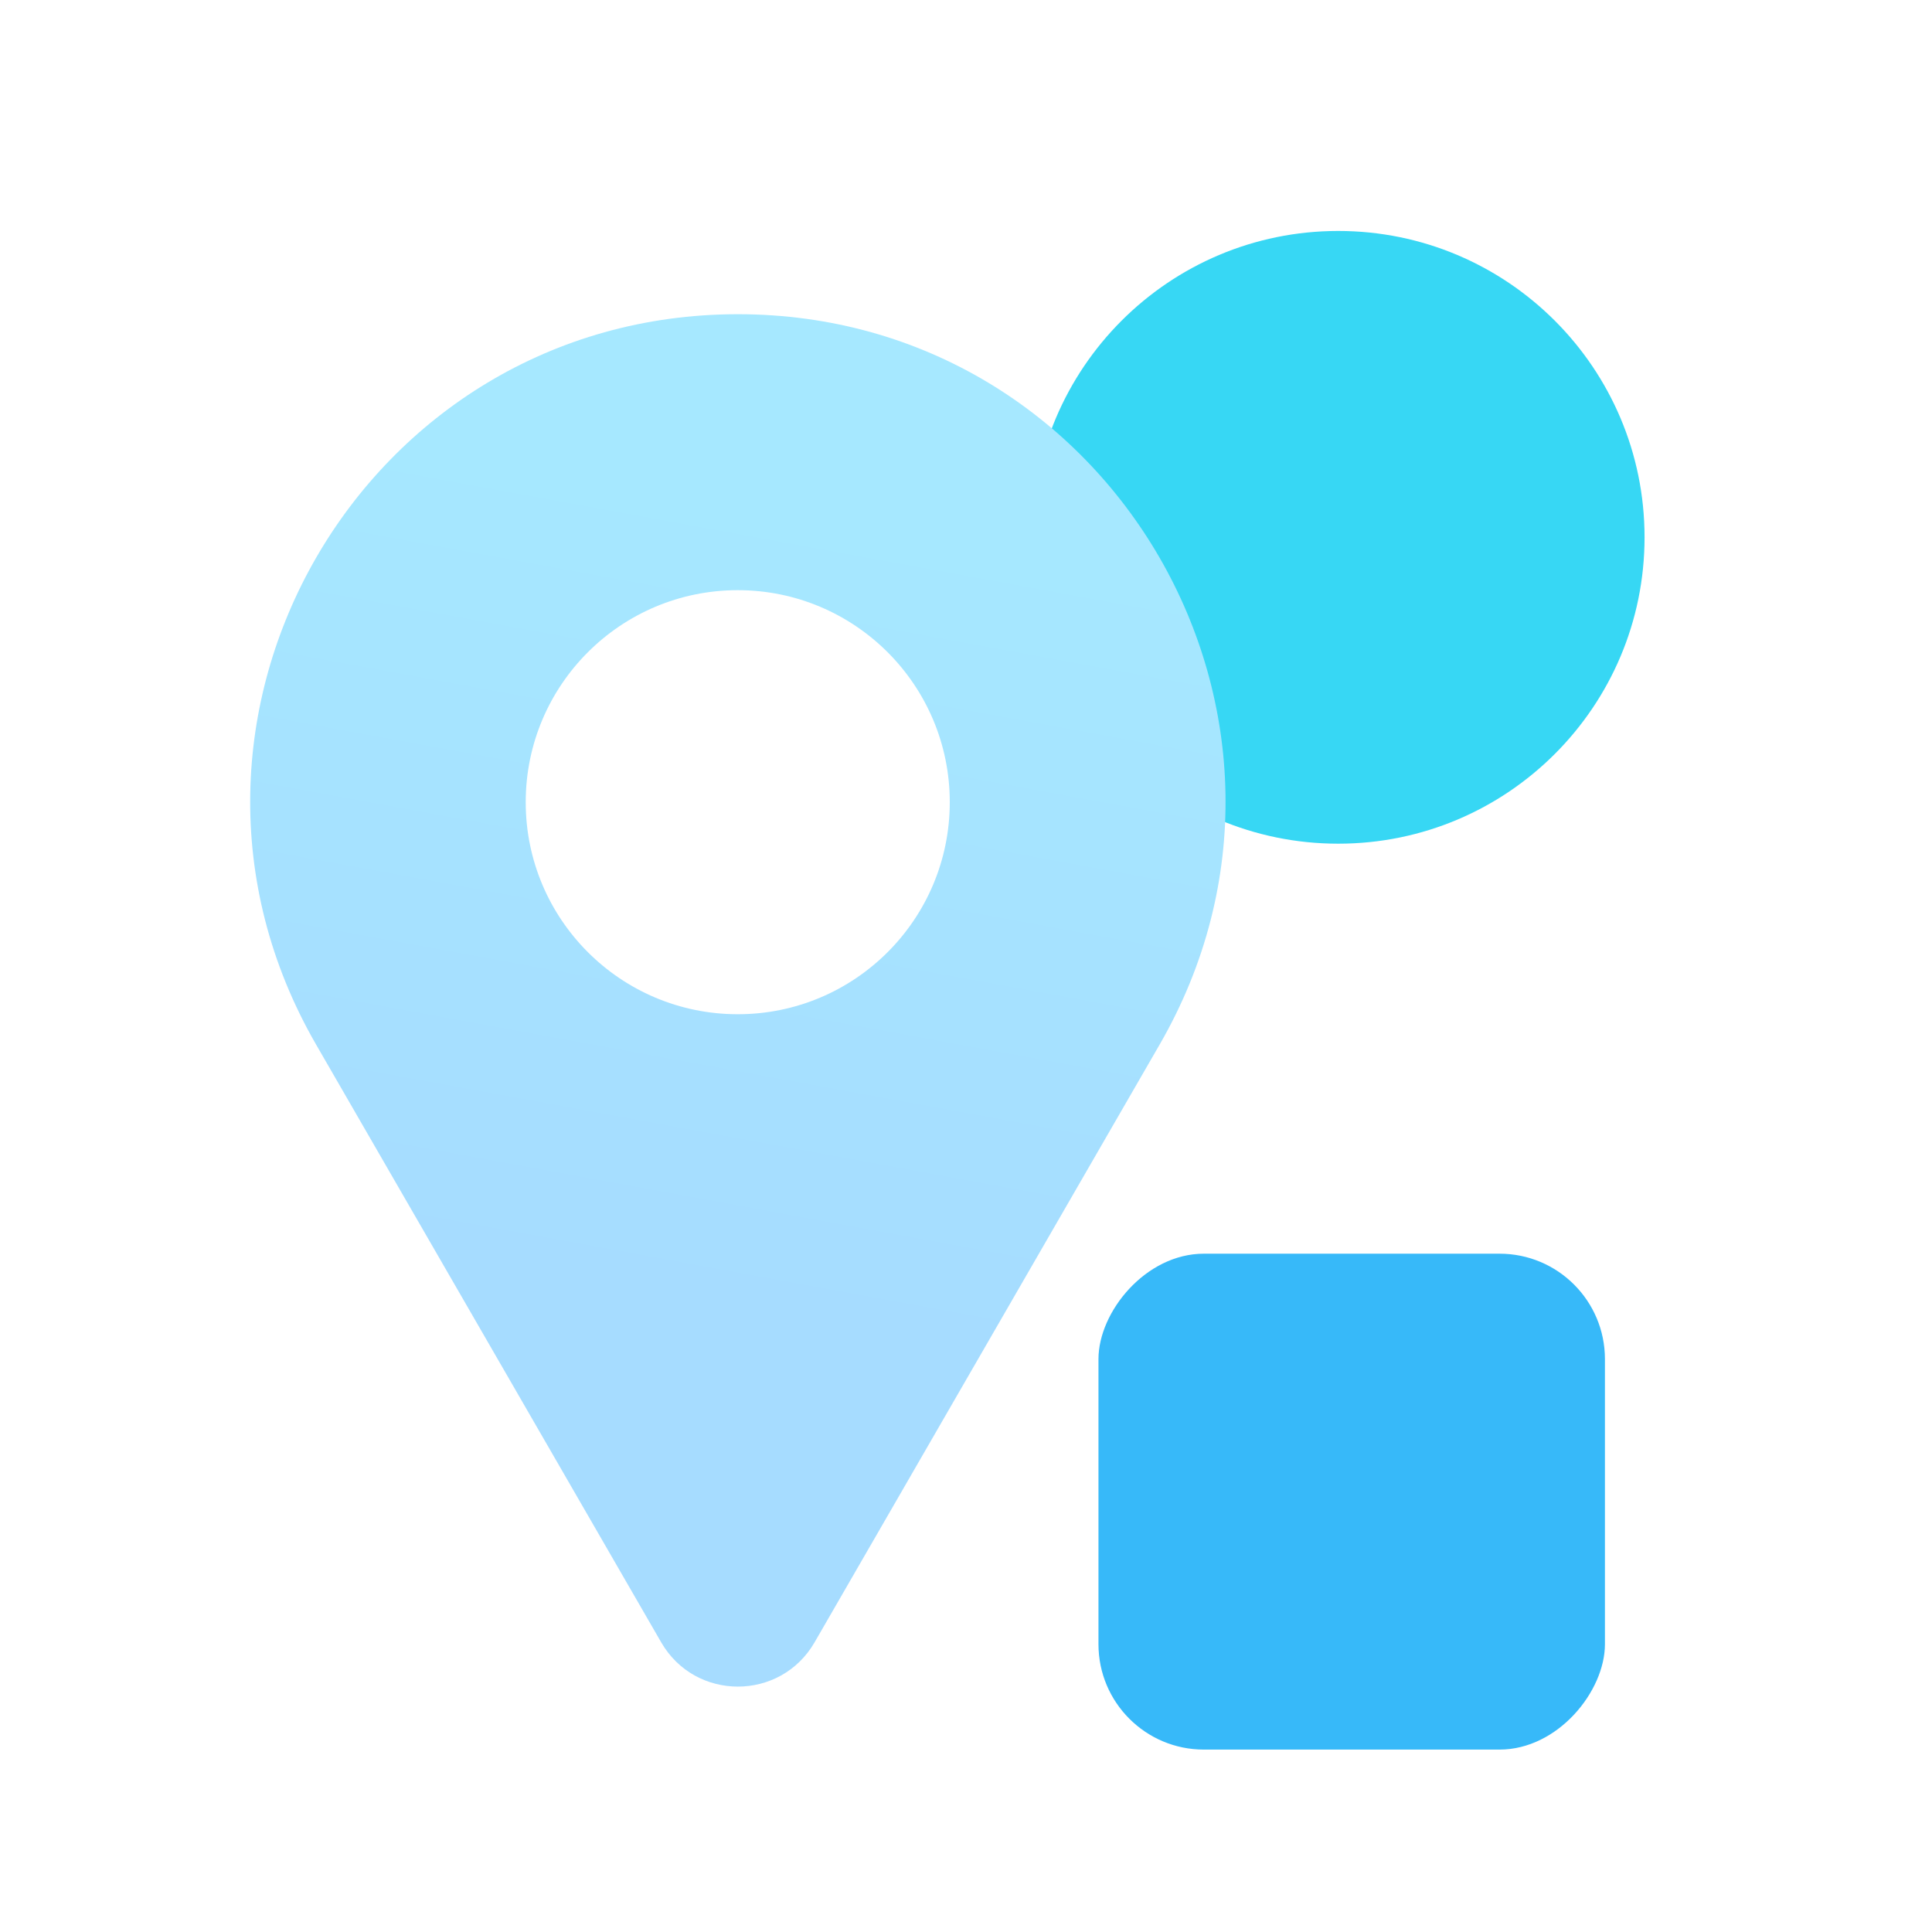
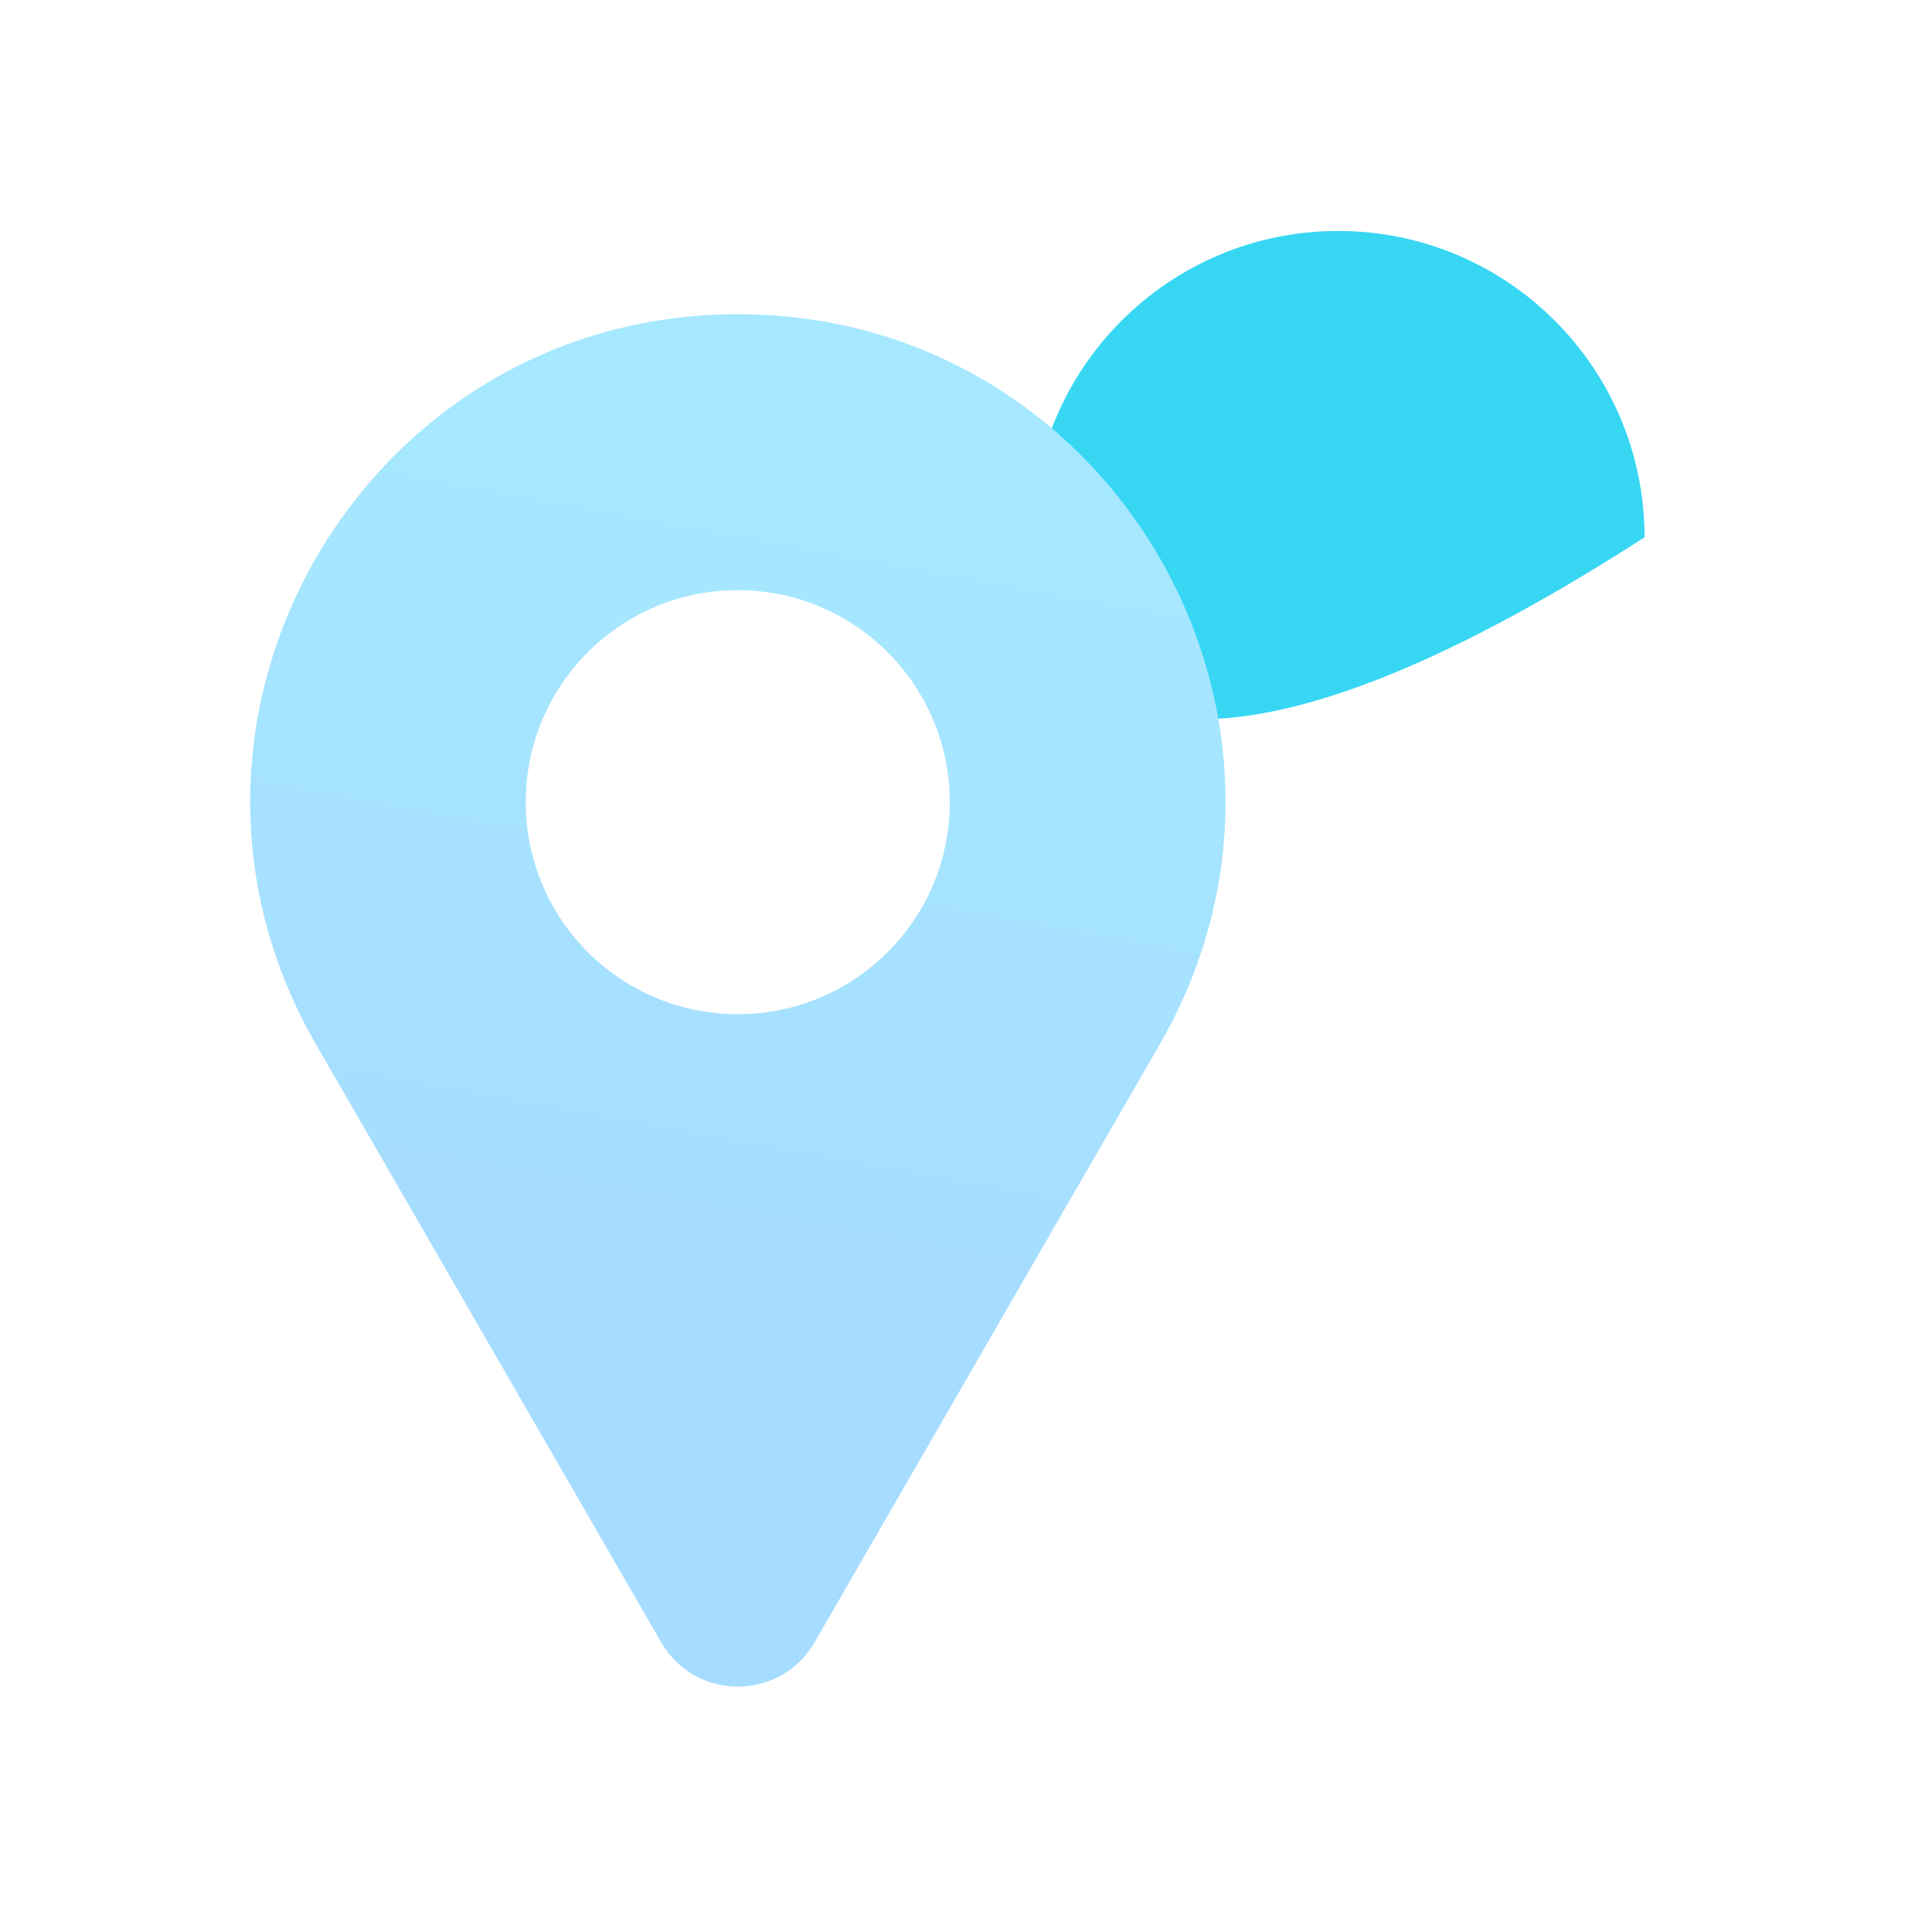
<svg xmlns="http://www.w3.org/2000/svg" width="55" height="55" viewBox="0 0 55 55" fill="none">
-   <path d="M29.374 15.296C29.374 10.48 33.279 6.575 38.096 6.575C42.912 6.575 46.817 10.48 46.817 15.296C46.817 20.113 42.912 24.018 38.096 24.018C33.279 24.018 29.374 20.113 29.374 15.296Z" fill="#37D7F4" />
-   <rect width="14.418" height="14.117" rx="3" transform="matrix(-1 0 0 1 45.689 35.69)" fill="#37B9F9" />
+   <path d="M29.374 15.296C29.374 10.48 33.279 6.575 38.096 6.575C42.912 6.575 46.817 10.48 46.817 15.296C33.279 24.018 29.374 20.113 29.374 15.296Z" fill="#37D7F4" />
  <path fill-rule="evenodd" clip-rule="evenodd" d="M18.823 46.754C19.793 48.434 22.218 48.434 23.189 46.754L33.011 29.739C38.347 20.497 31.677 8.945 21.006 8.945C10.334 8.945 3.664 20.497 9 29.739L18.823 46.754ZM21.002 28.873C24.336 28.873 27.038 26.171 27.038 22.837C27.038 19.503 24.336 16.801 21.002 16.801C17.669 16.801 14.966 19.503 14.966 22.837C14.966 26.171 17.669 28.873 21.002 28.873Z" fill="url(#paint0_linear_2255_18529)" />
  <defs>
    <linearGradient id="paint0_linear_2255_18529" x1="27.083" y1="38.296" x2="31.148" y2="16.102" gradientUnits="userSpaceOnUse">
      <stop stop-color="#A6DCFF" />
      <stop offset="1" stop-color="#A6E8FF" />
    </linearGradient>
  </defs>
</svg>